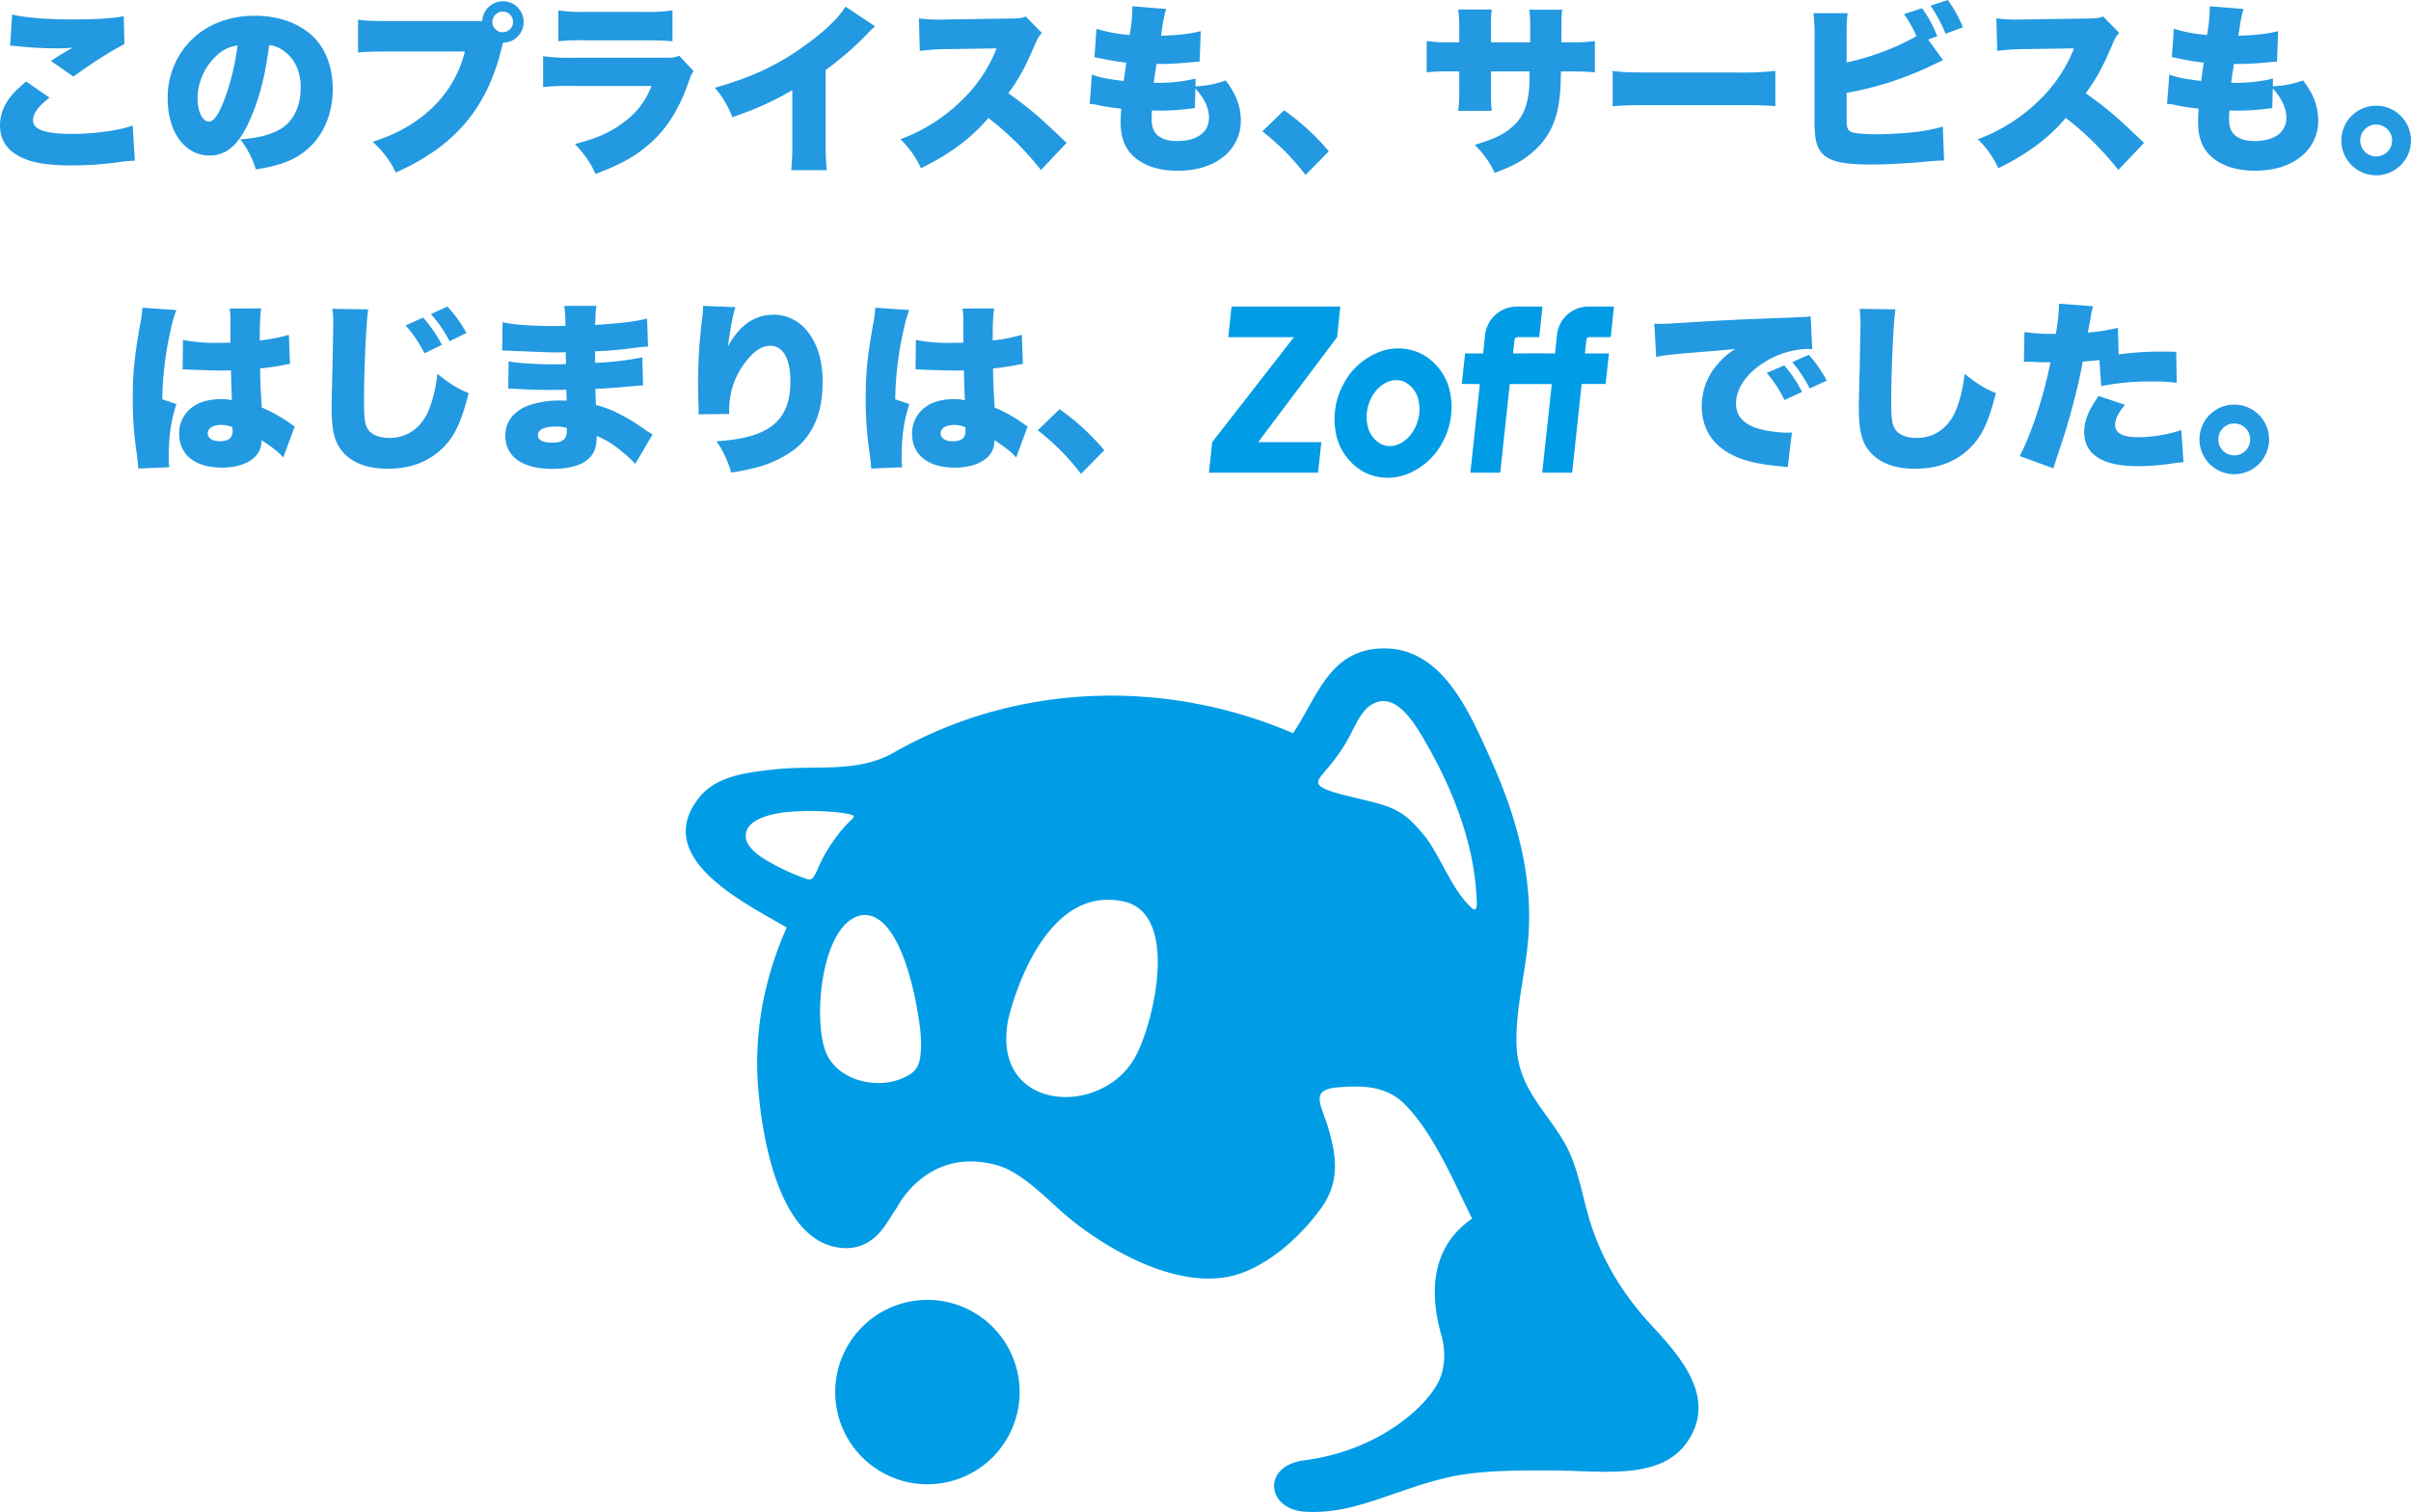
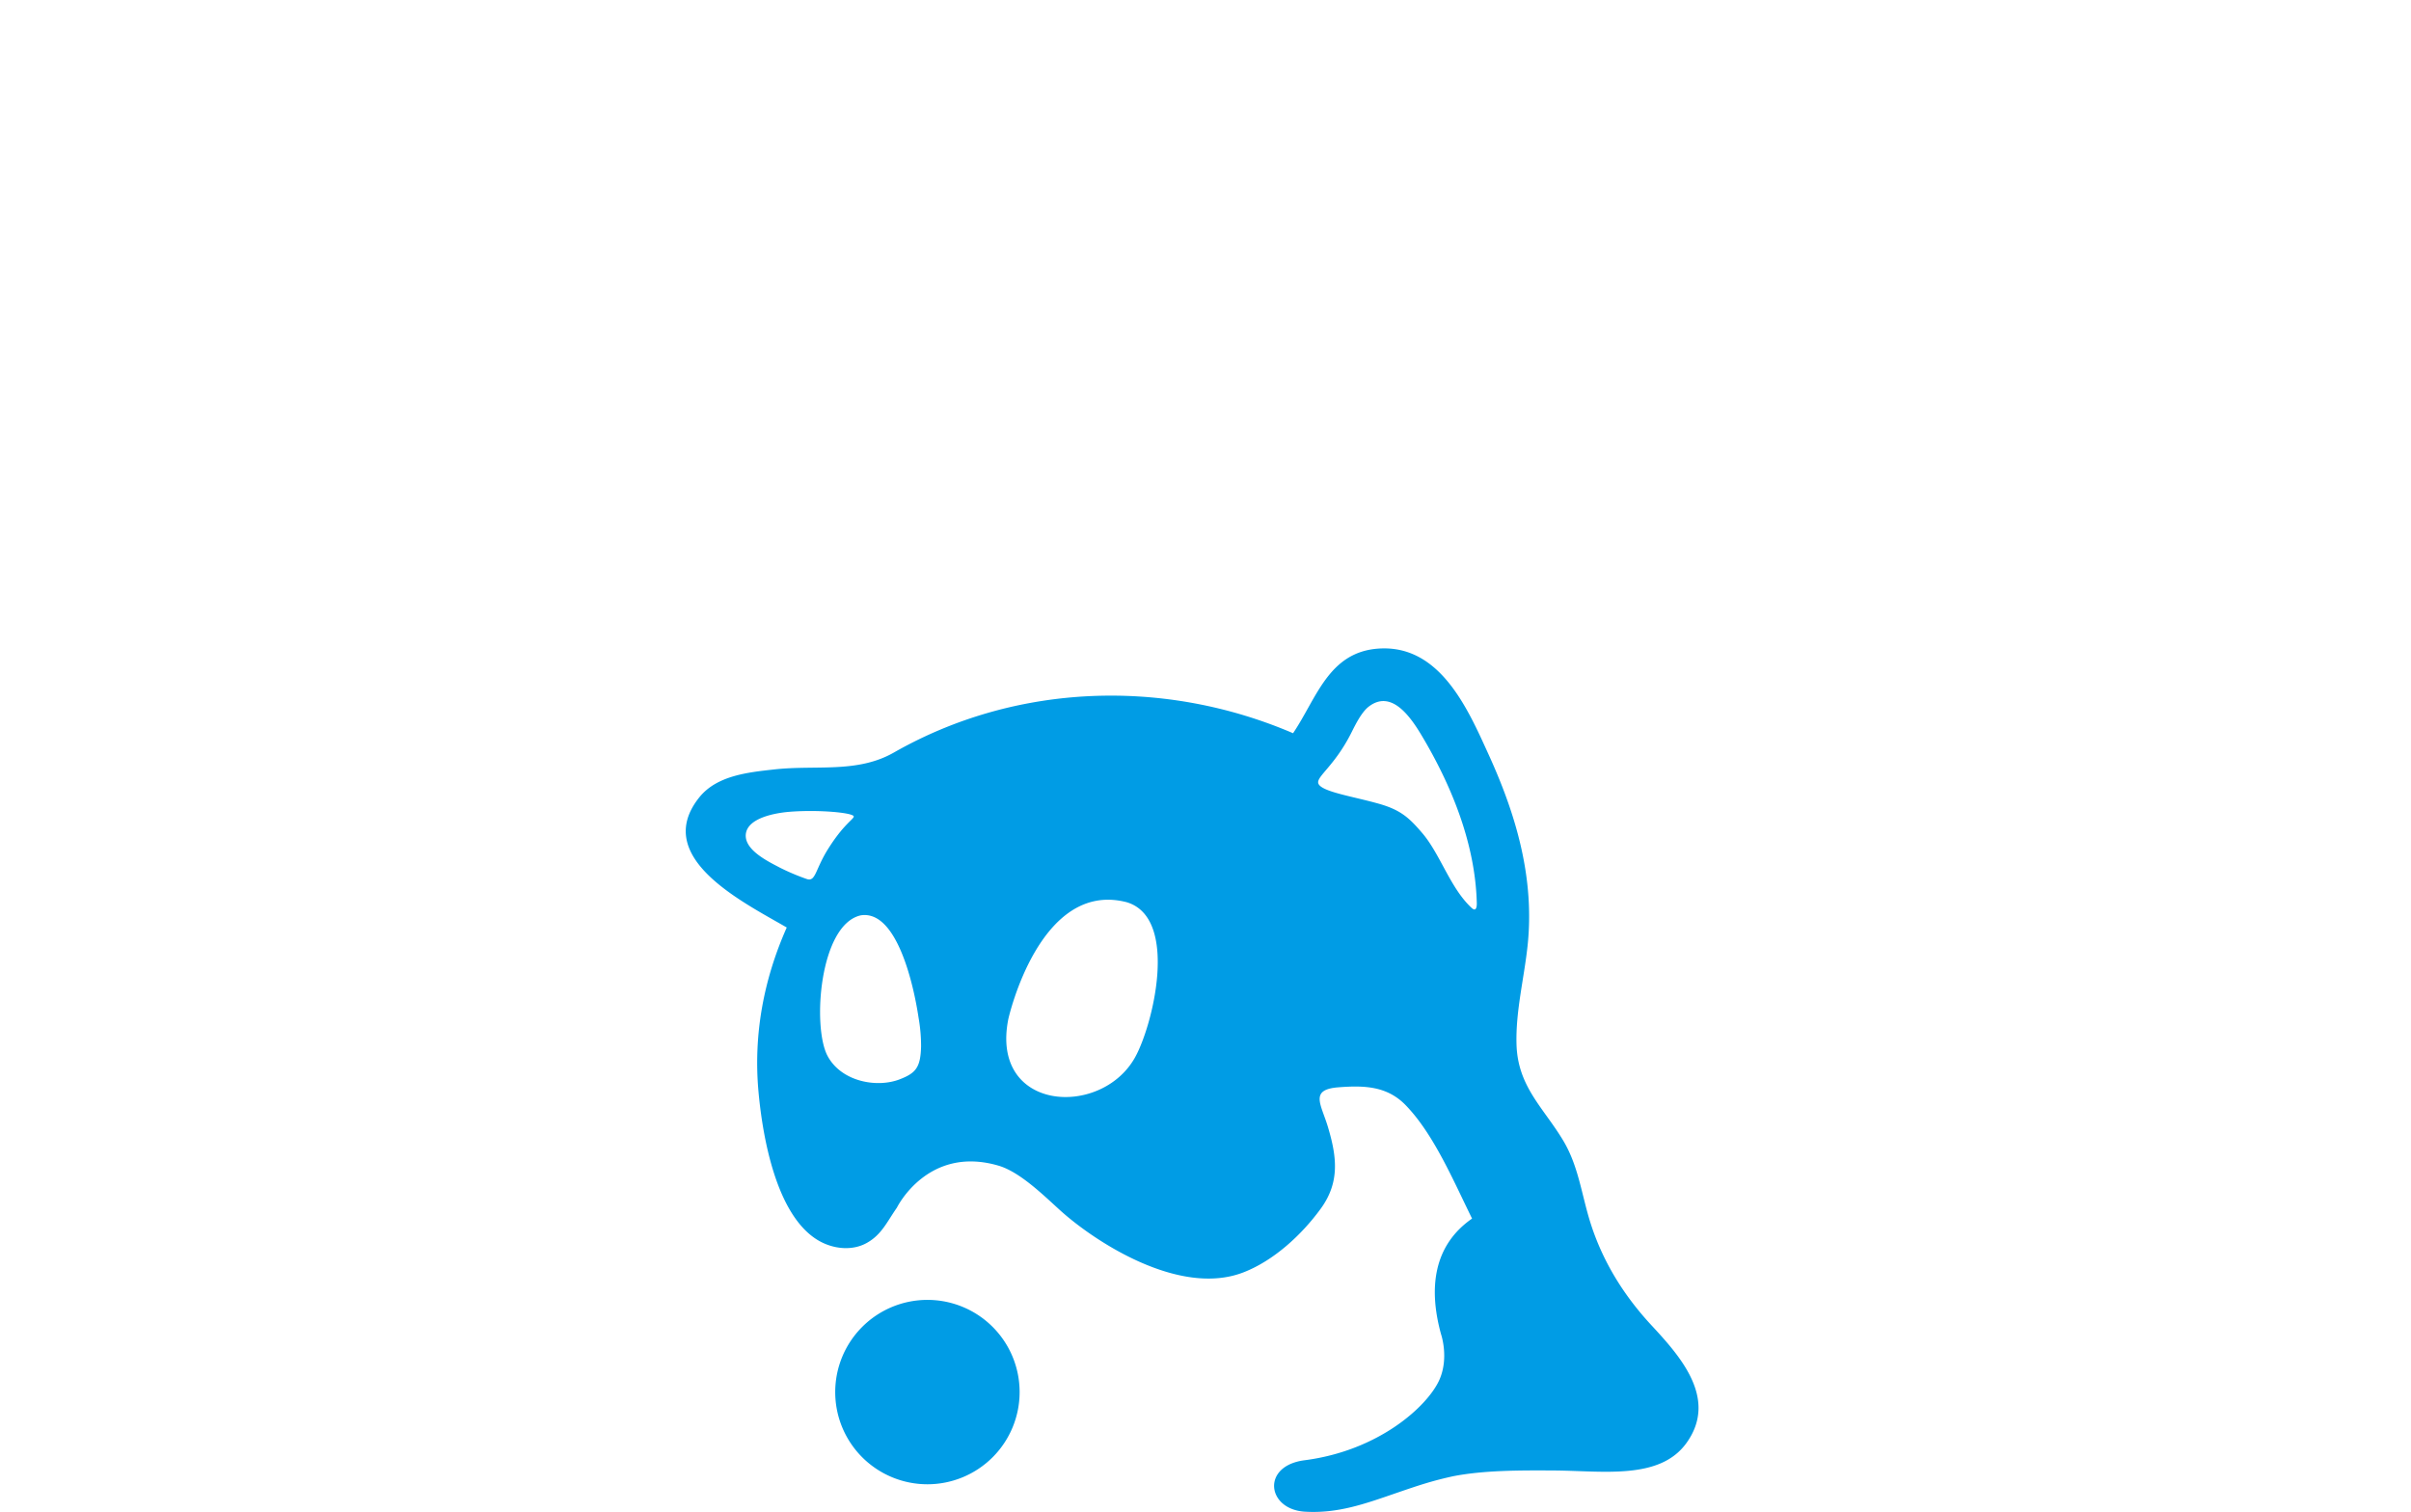
<svg xmlns="http://www.w3.org/2000/svg" id="h2_about_header.svg" width="1000.027" height="627.188" viewBox="0 0 1000.027 627.188">
  <defs>
    <style>
      .cls-1 {
        fill: #2299e1;
      }

      .cls-1, .cls-2 {
        fill-rule: evenodd;
      }

      .cls-2 {
        fill: #009ce5;
      }
    </style>
  </defs>
  <g id="グループ_1" data-name="グループ 1">
-     <path id="このプライスも_サービスも_はじまりは_でした_" data-name="このプライスも、サービスも。 はじまりは、       でした。" class="cls-1" d="M29.755,119.729c1.064,0.076,1.292.076,2.66,0.228a164.746,164.746,0,0,0,17.1.912,56.093,56.093,0,0,0,6.231-.3c-0.608.38-.684,0.38-1.216,0.684a18.05,18.05,0,0,0-1.824,1.063c-3.648,2.2-3.8,2.28-6,3.8l9.347,6.459c6.839-5.091,16.414-11.17,21.125-13.45l-0.3-11.626c-3.951.912-11.246,1.367-21.125,1.367-10.942,0-20.213-.759-25.152-2.051Zm6.687,14.894c-7.523,6-10.866,11.55-10.866,18.313,0,6.383,3.42,11.018,10.182,13.754,4.635,1.9,10.714,2.736,19.3,2.736A145.475,145.475,0,0,0,73.98,168.21a64.408,64.408,0,0,1,7.523-.76l-0.912-14.59c-5.015,1.976-15.882,3.495-24.848,3.495-11.55,0-16.489-1.747-16.489-5.7,0-2.735,2.356-5.927,6.839-9.346ZM137.214,119.5a12.734,12.734,0,0,1,6.383,2.66c4.408,3.343,6.687,8.51,6.687,14.969,0,8.131-3.267,14.514-9.118,17.63-4.1,2.127-8.815,3.343-15.958,3.875a37.357,37.357,0,0,1,6.459,12.462c10.638-1.671,16.641-4.1,21.809-8.738,6.383-5.7,10.106-14.666,10.106-24.545,0-8.587-2.583-15.957-7.447-21.125-5.623-5.927-14.59-9.346-24.772-9.346-11.17,0-20.821,3.875-27.508,11.17a33.781,33.781,0,0,0-8.739,23.177c0,13.906,7.143,23.632,17.326,23.632,6.915,0,12.006-4.255,16.413-13.982C132.959,142.374,135.542,132.571,137.214,119.5Zm-13.146.152a98.552,98.552,0,0,1-5.7,23.176c-2.28,5.776-4.255,8.435-6.155,8.435-2.66,0-4.711-4.255-4.711-9.65a24.588,24.588,0,0,1,8.282-18.086A15.2,15.2,0,0,1,124.068,119.653Zm110.119-1.14a8.587,8.587,0,1,0-8.587-8.967H186.846c-7.751,0-9.879-.152-12.766-0.608v13.678c2.659-.3,4.483-0.379,12.538-0.455h31.763c-4.331,17.705-18.009,31.155-38.222,37.462,4.939,4.787,7.067,7.675,9.575,12.766,24.164-10.79,37.386-26.14,43.617-50.532l0.456-1.976c0.076-.228.152-0.456,0.228-0.76l0.076-.3ZM234.111,105.6a4.294,4.294,0,1,1-4.331,4.331A4.379,4.379,0,0,1,234.111,105.6Zm23.036,12.31a99.19,99.19,0,0,1,11.018-.38h24.621c5.243,0,8.814.152,11.7,0.38V105.139a72.869,72.869,0,0,1-11.93.608H268.317a69.272,69.272,0,0,1-11.17-.608v12.766Zm-6.307,19a113.939,113.939,0,0,1,12.082-.456h32.9a33.055,33.055,0,0,1-11.7,15.2c-5.471,4.1-10.943,6.535-20.061,8.891,4.407,4.863,6.535,7.979,8.511,12.462,10.41-4.027,15.881-6.991,21.656-11.854,7.447-6.231,12.918-14.742,16.87-26.064,1.064-3.116,1.216-3.42,2.128-4.788l-5.928-6.383c-1.9.76-2.431,0.836-6.079,0.836H263.074a80.437,80.437,0,0,1-12.234-.608V136.9Zm125.392-33.359c-2.2,3.8-7.294,8.967-13.83,13.906-12.234,9.423-23.86,15.122-40.35,19.757a40.787,40.787,0,0,1,7.295,12.234c10.867-3.875,16.946-6.611,24.849-11.246v20.973a103.221,103.221,0,0,1-.456,12.234h14.742a108.58,108.58,0,0,1-.456-12.31V129.835a127.345,127.345,0,0,0,17.553-15.273,27.2,27.2,0,0,1,2.964-2.812Zm91.73,56.536c-11.854-11.322-14.97-13.982-24.164-20.593,4.255-5.7,7.143-11.018,11.17-20.517,1.14-2.584,1.6-3.344,2.736-4.483l-6.687-6.839c-2.052.76-2.508,0.76-6.079,0.836l-25.989.379c-2.2.076-3.647,0.076-4.255,0.076a56.436,56.436,0,0,1-7.979-.531l0.38,13.526a90.238,90.238,0,0,1,12.082-.76l19.757-.3a61.126,61.126,0,0,1-15.273,22.34,71.654,71.654,0,0,1-24.621,15.35,39.784,39.784,0,0,1,8.511,12.006c11.778-5.7,20.821-12.386,27.964-20.821a122.157,122.157,0,0,1,21.809,21.581Zm53.507-26.672a64.144,64.144,0,0,1-15.729,1.748h-1.6c0.3-2.508.38-3.116,0.532-4.1a31.944,31.944,0,0,0,.532-3.723,113.115,113.115,0,0,0,12.462-.532c3.723-.3,3.723-0.3,5.471-0.456l0.456-12.614c-4.635,1.14-9.043,1.672-16.489,1.9,1.063-6.99,1.367-8.662,2.2-11.094l-14.058-1.14v1.064a67.053,67.053,0,0,1-1.139,10.867,63.4,63.4,0,0,1-13.754-2.584l-0.836,11.778c1.14,0.228,1.6.3,2.735,0.532a102.022,102.022,0,0,0,10.487,1.748c-0.608,4.255-.988,6.839-1.064,7.6-6.915-.836-9.727-1.368-13.222-2.66l-0.912,12.158a18.628,18.628,0,0,1,3.267.456,83.408,83.408,0,0,0,9.8,1.52c-0.152,2.28-.228,3.951-0.228,5.623,0,6.231,1.672,10.715,5.319,14.134,4.332,3.952,10.487,6,18.314,6,7.446,0,13.754-1.824,18.465-5.395a18.9,18.9,0,0,0,7.751-15.046c0-6.231-1.9-11.322-6.307-17.021a39.531,39.531,0,0,1-12.539,2.431Zm-0.076,4.1c3.724,4.1,5.624,8.207,5.624,12.082,0,6.08-4.94,9.727-13.222,9.727-3.572,0-6.383-.836-8.207-2.508-1.6-1.443-2.356-3.5-2.356-6.535,0-1.215.076-2.659,0.152-3.647,2.128,0.076,2.66.076,3.42,0.076a100.481,100.481,0,0,0,11.93-.76c1.6-.228,1.672-0.228,2.431-0.3Zm27.748,17.782a98.408,98.408,0,0,1,17.933,18.085l9.651-9.8a97.279,97.279,0,0,0-18.542-17.021Zm94.843-36.931V112.51a54.67,54.67,0,0,1,.3-7.751h-13.9a51.342,51.342,0,0,1,.455,8.055v5.547h-2.583a66.883,66.883,0,0,1-10.943-.532v12.994a90.066,90.066,0,0,1,10.715-.38h2.811V138.8a56.622,56.622,0,0,1-.455,7.979h13.9a68.4,68.4,0,0,1-.3-7.827v-8.511h16.034c-0.076,4.332-.076,4.864-0.152,6.231-0.608,8.511-2.811,13.45-7.979,17.554-3.419,2.735-7.295,4.483-14.665,6.687a37.113,37.113,0,0,1,8.282,11.626c7.675-2.887,11.627-5.015,15.73-8.587,6.687-5.775,10.106-12.69,11.246-22.948,0.3-2.888.38-4.56,0.532-10.563h3.344c4.939,0,7.067.076,10.714,0.38V117.829a66.862,66.862,0,0,1-10.942.532h-2.964c0.076-11.246.076-11.246,0.38-13.526H659.866a56.127,56.127,0,0,1,.38,8.511v5.015H643.984Zm50.468,26.52c4.636-.38,7.143-0.456,15.654-0.456h36.171c8.662,0,12.006.076,15.653,0.456V130.215a124.655,124.655,0,0,1-15.577.684H710.03c-7.9,0-12.006-.152-15.578-0.684v14.666Zm130.864-27.66,3.8-1.368a51.7,51.7,0,0,0-6.307-11.626l-7.523,2.432a46.339,46.339,0,0,1,5.167,9.194A105.66,105.66,0,0,1,791.5,126.72V116.461c0-5.927.076-7.826,0.456-10.182h-14.21a77.536,77.536,0,0,1,.456,10.106V149.44a60.522,60.522,0,0,0,.3,8.055c0.532,3.952,1.9,6.459,4.255,8.207,3.5,2.432,8.739,3.344,19.15,3.344,6.079,0,14.59-.456,22.188-1.14,3.8-.38,6-0.532,7.827-0.532L831.4,153.316a66.826,66.826,0,0,1-13.07,2.432c-4.559.455-10.486,0.759-14.818,0.759a66.944,66.944,0,0,1-8.054-.455c-2.2-.3-3.192-0.912-3.648-2.356-0.3-1.064-.3-1.064-0.3-5.851v-8.511a136.58,136.58,0,0,0,36.171-11.778c1.824-.836,1.976-0.912,3.8-1.824Zm0.988-14.058a60.2,60.2,0,0,1,6.231,11.627l7.219-2.66a54.1,54.1,0,0,0-6.307-11.322Zm88.538,56.916c-11.854-11.322-14.97-13.982-24.164-20.593,4.255-5.7,7.143-11.018,11.17-20.517,1.14-2.584,1.6-3.344,2.736-4.483l-6.687-6.839c-2.052.76-2.508,0.76-6.079,0.836l-25.989.379c-2.2.076-3.647,0.076-4.255,0.076a56.436,56.436,0,0,1-7.979-.531l0.38,13.526a90.238,90.238,0,0,1,12.082-.76l19.757-.3a61.126,61.126,0,0,1-15.273,22.34,71.654,71.654,0,0,1-24.621,15.35,39.8,39.8,0,0,1,8.511,12.006c11.778-5.7,20.821-12.386,27.964-20.821A122.157,122.157,0,0,1,904.2,171.325Zm53.507-26.672a64.144,64.144,0,0,1-15.729,1.748h-1.6c0.3-2.508.38-3.116,0.532-4.1a31.944,31.944,0,0,0,.532-3.723,113.115,113.115,0,0,0,12.462-.532c3.724-.3,3.724-0.3,5.471-0.456l0.456-12.614c-4.635,1.14-9.042,1.672-16.489,1.9,1.063-6.99,1.367-8.662,2.2-11.094l-14.058-1.14v1.064a67.053,67.053,0,0,1-1.139,10.867,63.4,63.4,0,0,1-13.754-2.584L926.4,124.516c1.139,0.228,1.6.3,2.735,0.532a102.022,102.022,0,0,0,10.487,1.748c-0.608,4.255-.988,6.839-1.064,7.6-6.915-.836-9.727-1.368-13.222-2.66l-0.912,12.158a18.651,18.651,0,0,1,3.268.456,83.366,83.366,0,0,0,9.8,1.52c-0.152,2.28-.228,3.951-0.228,5.623,0,6.231,1.672,10.715,5.319,14.134,4.332,3.952,10.487,6,18.314,6,7.446,0,13.754-1.824,18.465-5.395a18.9,18.9,0,0,0,7.751-15.046c0-6.231-1.9-11.322-6.307-17.021a39.53,39.53,0,0,1-12.538,2.431Zm-0.075,4.1c3.723,4.1,5.623,8.207,5.623,12.082,0,6.08-4.94,9.727-13.222,9.727-3.572,0-6.383-.836-8.207-2.508-1.6-1.443-2.356-3.5-2.356-6.535,0-1.215.076-2.659,0.152-3.647,2.128,0.076,2.66.076,3.42,0.076a100.481,100.481,0,0,0,11.93-.76c1.6-.228,1.672-0.228,2.432-0.3Zm42.866,7.143a14.438,14.438,0,1,0,14.44,14.438A14.429,14.429,0,0,0,1011.14,144.653Zm0,7.827a6.611,6.611,0,1,1-6.61,6.611A6.614,6.614,0,0,1,1011.14,152.48ZM101.309,254.063h0.912c0.228,0,.836,0,1.748.076,6.383,0.228,10.79.38,13.07,0.38,1.52,0,2.583,0,4.331-.076,0.076,2.66.076,3.724,0.152,6.307,0.152,3.572.152,3.952,0.228,6.079a22.333,22.333,0,0,0-4.407-.455c-4.788,0-8.815,1.063-11.7,3.115a13.4,13.4,0,0,0-5.775,11.17c0,8.815,6.611,14.134,17.782,14.134,9.726,0,16.337-4.331,16.337-10.79V283.4c4.332,2.736,7.295,5.091,9.043,7.219l4.787-12.918a9.691,9.691,0,0,1-1.443-.912,61.026,61.026,0,0,0-12.235-6.915c-0.532-8.739-.608-10.258-0.684-16.186,3.8-.456,7.219-0.911,9.575-1.443a20.607,20.607,0,0,1,2.812-.456L145.383,239.7a70.821,70.821,0,0,1-12.083,2.356c0-7.523.228-10.866,0.608-13.3l-13.146.076a20.9,20.9,0,0,1,.38,4.255v9.879c-2.583.076-3.875,0.076-5.471,0.076a67.826,67.826,0,0,1-14.21-1.216Zm20.745,25.381c0,3.039-1.672,4.407-5.319,4.407-3.04,0-5.015-1.292-5.015-3.268,0-2.127,2.127-3.5,5.623-3.5a12.2,12.2,0,0,1,4.635.912ZM84.592,228.455v0.38a47.593,47.593,0,0,1-.912,6.611c-2.356,13.3-3.04,19.985-3.04,30.7a148.732,148.732,0,0,0,1.672,23.024c0.532,4.635.532,4.635,0.608,6l12.842-.532c-0.152-1.671-.228-2.659-0.228-3.039,0-9.651.836-15.806,3.191-23.177l-5.851-1.975a138.5,138.5,0,0,1,3.647-29.484,43.124,43.124,0,0,1,2.2-7.523Zm78.811,0.456a35.69,35.69,0,0,1,.38,5.775c0,2.964-.152,10.183-0.3,17.858-0.38,15.273-.38,15.273-0.38,17.249,0,10.638,1.444,15.5,5.775,19.681,4.1,3.876,9.879,5.775,17.63,5.775,9.954,0,17.857-3.267,23.86-9.8,4.18-4.636,6.687-10.183,9.575-21.581-4.407-1.748-7.751-3.8-12.994-7.979a57.734,57.734,0,0,1-3.04,13.754c-2.963,8.207-9.042,12.842-16.869,12.842-4.18,0-7.447-1.368-8.891-3.647-1.292-2.052-1.6-4.332-1.6-11.931,0-12.69.912-32.979,1.748-37.766Zm30.4,6.915a52.211,52.211,0,0,1,7.827,11.55l7.219-3.5a52.788,52.788,0,0,0-7.827-11.322Zm10.486-4.711a52.662,52.662,0,0,1,7.751,11.246l6.991-3.419a52.169,52.169,0,0,0-7.9-10.943Zm29.571,15.122h1.292c0.228,0,.988,0,2.052.075,2.811,0.152,2.811.152,5.7,0.228,8.738,0.38,10.03.456,14.134,0.456,0.684,0,1.443,0,3.191-.076v1.824c0.076,1.824.076,1.824,0.076,1.976v1.14c-2.356.076-3.5,0.076-5.091,0.076-7.751,0-15.35-.532-18.693-1.216l-0.152,11.322c2.279,0,2.659.076,6,.228,4.331,0.228,7.827.3,12.234,0.3,1.14,0,4.255-.076,5.851-0.076,0,0.38.076,1.9,0.152,4.483h-2.356a38.385,38.385,0,0,0-13.526,2.052c-6.079,2.28-9.574,6.839-9.574,12.386,0,8.815,7.067,13.906,19.529,13.906,8.283,0,14.058-2.127,16.565-6,1.292-1.976,1.824-4.255,1.824-7.675a39.438,39.438,0,0,1,10.791,6.763,40.334,40.334,0,0,1,5.167,4.864l7.219-12.235c-1.216-.76-1.748-1.063-2.888-1.823a75.593,75.593,0,0,0-10.182-6.307,43.532,43.532,0,0,0-10.411-4.1c-0.152-3.191-.152-3.191-0.228-6.687,4.18-.152,11.475-0.684,14.894-1.064,3.268-.3,3.268-0.3,4.863-0.38l-0.3-11.626a120.2,120.2,0,0,1-19.605,2.28V246.54a149.115,149.115,0,0,0,15.274-1.291c4.027-.532,4.483-0.532,6.687-0.684l-0.38-11.627c-4.407,1.216-11.474,2.052-21.581,2.66,0.228-5.319.228-5.851,0.608-7.9H259.616a53.084,53.084,0,0,1,.456,8.283c-2.28.076-3.267,0.076-4.179,0.076-9.575,0-17.4-.532-21.885-1.6ZM260.6,278.3s0.076,0.836.076,1.292c0,3.419-1.824,4.863-6.079,4.863-3.8,0-5.927-1.14-5.927-3.04,0-2.355,2.659-3.647,7.295-3.647A16.4,16.4,0,0,1,260.6,278.3ZM317.151,227.7V228.3a37.556,37.556,0,0,1-.3,4.18,219.169,219.169,0,0,0-1.748,27.735c0,2.128.076,6.687,0.228,9.651v1.52a8.787,8.787,0,0,1-.076,1.292l12.766-.152a39.088,39.088,0,0,1,.3-6.231,32.24,32.24,0,0,1,8.435-17.63c2.812-3.039,5.4-4.407,8.207-4.407,5.395,0,8.435,5.243,8.435,14.742,0,16.413-8.815,23.556-30.624,24.848a45,45,0,0,1,6.079,12.994,78.063,78.063,0,0,0,8.967-1.748,45.7,45.7,0,0,0,17.325-7.9q11.627-9.118,11.627-27.811c0-8.891-2.052-15.806-6.307-21.125a17.954,17.954,0,0,0-13.754-6.915c-8.131,0-14.286,4.255-19.226,13.146,1.14-8.131,2.052-13.07,3.116-16.262Zm88.158,26.368h0.912c0.228,0,.836,0,1.748.076,6.383,0.228,10.79.38,13.07,0.38,1.52,0,2.583,0,4.331-.076,0.076,2.66.076,3.724,0.152,6.307,0.152,3.572.152,3.952,0.228,6.079a22.333,22.333,0,0,0-4.407-.455c-4.788,0-8.815,1.063-11.7,3.115a13.393,13.393,0,0,0-5.776,11.17c0,8.815,6.611,14.134,17.782,14.134,9.726,0,16.337-4.331,16.337-10.79V283.4c4.332,2.736,7.3,5.091,9.043,7.219l4.787-12.918a9.763,9.763,0,0,1-1.444-.912,60.99,60.99,0,0,0-12.234-6.915c-0.532-8.739-.608-10.258-0.684-16.186,3.8-.456,7.219-0.911,9.575-1.443a20.607,20.607,0,0,1,2.812-.456L449.383,239.7a70.821,70.821,0,0,1-12.083,2.356c0-7.523.228-10.866,0.608-13.3l-13.146.076a20.9,20.9,0,0,1,.38,4.255v9.879c-2.583.076-3.875,0.076-5.471,0.076a67.826,67.826,0,0,1-14.21-1.216Zm20.745,25.381c0,3.039-1.672,4.407-5.319,4.407-3.04,0-5.015-1.292-5.015-3.268,0-2.127,2.127-3.5,5.623-3.5a12.2,12.2,0,0,1,4.635.912Zm-37.462-50.989v0.38a47.573,47.573,0,0,1-.912,6.611c-2.356,13.3-3.04,19.985-3.04,30.7a148.71,148.71,0,0,0,1.672,23.024c0.532,4.635.532,4.635,0.608,6l12.842-.532c-0.152-1.671-.228-2.659-0.228-3.039,0-9.651.836-15.806,3.191-23.177l-5.851-1.975a138.478,138.478,0,0,1,3.648-29.484,43.226,43.226,0,0,1,2.2-7.523Zm67.413,50.837a98.408,98.408,0,0,1,17.933,18.085l9.651-9.8a97.245,97.245,0,0,0-18.541-17.021Zm256.5-30.4c3.268-.684,3.648-0.684,10.715-1.444,14.21-1.14,16.869-1.367,18.541-1.519l3.572-.38a31.049,31.049,0,0,0-7.447,6.459,26.009,26.009,0,0,0-6.459,17.173c0,9.651,4.635,16.642,13.6,20.821,4.863,2.2,10.562,3.5,19.225,4.255a19.421,19.421,0,0,1,2.811.38l1.748-14.438c-1.14.076-1.672,0.076-2.28,0.076-4.787,0-11.474-1.215-14.513-2.735-4.332-2.052-6.383-5.015-6.383-9.423,0-6.231,4.483-12.614,12.082-17.249a35.609,35.609,0,0,1,17.4-5.319,11.557,11.557,0,0,1,2.128.152l-0.684-13.754a6.409,6.409,0,0,1-1.748.3c-0.38,0-.836.076-3.419,0.152l-3.192.152-7.827.3c-14.438.532-21.808,0.912-32.751,1.6-8.283.532-11.018,0.684-12.994,0.684-0.608,0-1.6,0-2.887-.076Zm45.822,6.611a47.291,47.291,0,0,1,7.371,11.246l7.294-3.343a48.973,48.973,0,0,0-7.37-11.018Zm10.638-4.483a54.393,54.393,0,0,1,7.219,10.942l7.067-3.267a52.516,52.516,0,0,0-7.447-10.715Zm27.9-22.113a35.69,35.69,0,0,1,.38,5.775c0,2.964-.152,10.183-0.3,17.858-0.38,15.273-.38,15.273-0.38,17.249,0,10.638,1.444,15.5,5.775,19.681,4.1,3.876,9.879,5.775,17.63,5.775,9.954,0,17.857-3.267,23.86-9.8,4.18-4.636,6.687-10.183,9.575-21.581-4.863-1.976-7.371-3.572-12.994-7.979a57.734,57.734,0,0,1-3.04,13.754c-2.963,8.207-9.042,12.842-16.869,12.842-4.18,0-7.447-1.368-8.891-3.647-1.292-2.052-1.6-4.332-1.6-11.931,0-12.69.912-32.979,1.748-37.766Zm107.156,7.9a85.851,85.851,0,0,1-12.463,1.976c0.684-3.876,1.14-6.079,1.216-6.535a24.026,24.026,0,0,1,.988-4.408l-14.21-1.064v1.14a73.29,73.29,0,0,1-1.292,11.4h-1.443a79.082,79.082,0,0,1-11.551-.76l-0.228,12.386a15.316,15.316,0,0,1,1.748-.076h0.76c3.268,0.152,4.863.228,7.3,0.228h1.216c-2.812,14.058-7.751,29.179-12.766,38.906l13.982,5.091c0.531-1.823.531-1.823,1.747-5.471,3.268-9.8,3.724-11.474,5.623-18.161,2.128-7.9,3.5-13.526,4.788-20.669,2.355-.152,3.267-0.228,6.915-0.608l0.76,10.79a102.031,102.031,0,0,1,21.352-1.9,68.475,68.475,0,0,1,9.955.532l-0.228-12.843c-1.6-.076-3.192-0.076-3.723-0.076a129.161,129.161,0,0,0-20.137,1.14Zm-8.055,28.268c-4.18,6.079-5.927,10.334-5.927,14.742q0,14.361,22.34,14.361a93.157,93.157,0,0,0,14.818-1.215c1.824-.228,2.508-0.3,4.028-0.456l-0.912-13.3a57.214,57.214,0,0,1-17.934,2.963c-6.383,0-9.5-1.672-9.5-5.167,0-2.356,1.216-4.863,4.1-8.283Zm56.319,3.571a14.438,14.438,0,1,0,14.438,14.438A14.431,14.431,0,0,0,952.279,268.653Zm0,7.827a6.611,6.611,0,1,1-6.611,6.611A6.616,6.616,0,0,1,952.279,276.48Z" transform="translate(-25.563 -100.812)" />
-     <path id="シェイプ_1" data-name="シェイプ 1" class="cls-2" d="M601.064,299a20.929,20.929,0,0,1-9.97-2.506,23.265,23.265,0,0,1-11.488-16.34,30.3,30.3,0,0,1,3.109-19.84,28.216,28.216,0,0,1,14.917-13.48,21.629,21.629,0,0,1,18.017,1.022,23.261,23.261,0,0,1,11.487,16.34h0a30.3,30.3,0,0,1-3.108,19.84,28.224,28.224,0,0,1-14.916,13.481A23.117,23.117,0,0,1,601.064,299Zm3.268-40.5a9.5,9.5,0,0,0-3.271.774c-6.223,2.642-9.987,10.988-8.219,18.226a10.992,10.992,0,0,0,5.613,7.539,8.577,8.577,0,0,0,7.227.029c6.223-2.642,9.987-10.988,8.219-18.226h0a11,11,0,0,0-5.613-7.539A8.2,8.2,0,0,0,604.332,258.5Zm-24.165-17.83-32.761,43.556h26.223l-1.361,12.668H527l1.361-12.668,33.91-43.556H535.029L536.365,228h45.126ZM695,228l-1.338,12.668h-8.855a1.266,1.266,0,0,0-1.26,1.13l-0.581,5.628h9.947l-1.36,12.668-9.96.009-3.944,36.789h-12.4l3.951-36.773H651.779l-3.95,36.773H635.444l3.927-36.773-7.479-.025,1.361-12.668h7.479l0.809-7.625A13.225,13.225,0,0,1,654.706,228h10.631l-1.332,12.668h-8.994a1.272,1.272,0,0,0-1.265,1.135l-0.6,5.623,9.625-.049h0.443l7.342,0.049,0.81-7.578A13.028,13.028,0,0,1,684.286,228H695Z" transform="translate(-25.563 -100.812)" />
    <path id="シェイプ_2" data-name="シェイプ 2" class="cls-2" d="M710.564,650.591c-11.464-12.352-20.248-26.461-25.336-42.583-3.675-11.639-4.91-23.446-11.3-34.093-8.2-13.656-18.835-22.356-19.349-39.837-0.4-13.693,3.114-27.261,4.574-40.8,3-27.843-4.574-54.064-16.028-79.208-8.7-19.111-20.216-45.888-45.674-44.213-20.85,1.371-25.776,20.678-35.555,35.113C508.756,382.162,447.12,384,396.309,412.991c-15.21,8.679-32.274,5.081-49.5,6.99-10.762,1.194-23.891,2.477-31.194,11.6-20,24.978,18.5,43.608,36.27,53.988C342.335,507.049,338,530,340.176,553.771c1.679,18.349,7.269,51.452,24.975,61.7,6.067,3.51,13.948,4.347,20.042.885s8.243-8.646,12.37-14.562c0,0,12.706-26.028,42.1-17.453,8.98,2.62,18.772,12.355,25.716,18.627,14.13,12.763,49.247,35.926,75.848,25.687,12.647-4.865,24.246-15.6,32.147-26.449,8.029-11.027,6.668-21.61,2.948-34.009-2.8-9.33-7.707-15.395,4.346-16.339,10.778-.841,20.248-0.528,27.967,7.449,11.578,11.968,19.6,30.937,27.5,47.005-16,11.133-18.137,28.8-12.86,47.976,0,0,3.426,9.873-.778,19.111-4.859,10.678-24.881,29.178-55.84,33.165-18.066,2.326-15.635,20.416.192,21.336,13.58,0.789,24.5-3.13,37.925-7.762,10.138-3.5,15.076-5.064,23.243-6.889,12.962-2.578,28.3-2.515,42.009-2.439,20.467,0.113,43.973,4.068,55.087-11.468C738.2,681.046,722.569,663.525,710.564,650.591ZM360.328,465.5a93.626,93.626,0,0,1-11.2-4.722c-4.723-2.486-14.845-7.279-14.224-13.878,0.669-6.941,12.674-8.909,18.27-9.344,12.338-.958,26.645.442,26.51,1.987-0.1,1.155-4.275,3.274-10.663,13.46C363.661,461.547,363.914,466.564,360.328,465.5Zm38.4,83.05c-9.546,3.676-24.282.926-29.943-9.774-6.374-12.047-3.313-54.426,13.8-58.254,14.923-2.36,21.912,28.619,23.979,42.456a68.214,68.214,0,0,1,1.041,11.964C407.373,543.614,405.44,545.963,398.731,548.545Zm97.509-8.9c-14.206,25.065-60.1,22.194-52.44-16.13,0,0,12.9-57.893,49.156-48.43C514.741,481.7,503.783,526.342,496.24,539.649ZM636,477.47c-8.9-8.19-13-22.294-20.529-31.088-5.455-6.376-8.965-9.616-18.14-12.2-10.908-3.073-23.557-4.908-24.933-8.308-1.084-2.828,6.641-7.1,13.69-21.134,1.615-3.216,4.173-8.479,7.209-10.813,9.631-7.4,17.681,4.815,22.232,12.482,12.263,20.654,21.877,44.473,22.564,68.683C638.093,475.091,638.435,479.71,636,477.47ZM410.267,640.041a38.242,38.242,0,1,0,38.21,38.24A38.224,38.224,0,0,0,410.267,640.041Z" transform="translate(-25.563 -100.812)" />
  </g>
</svg>